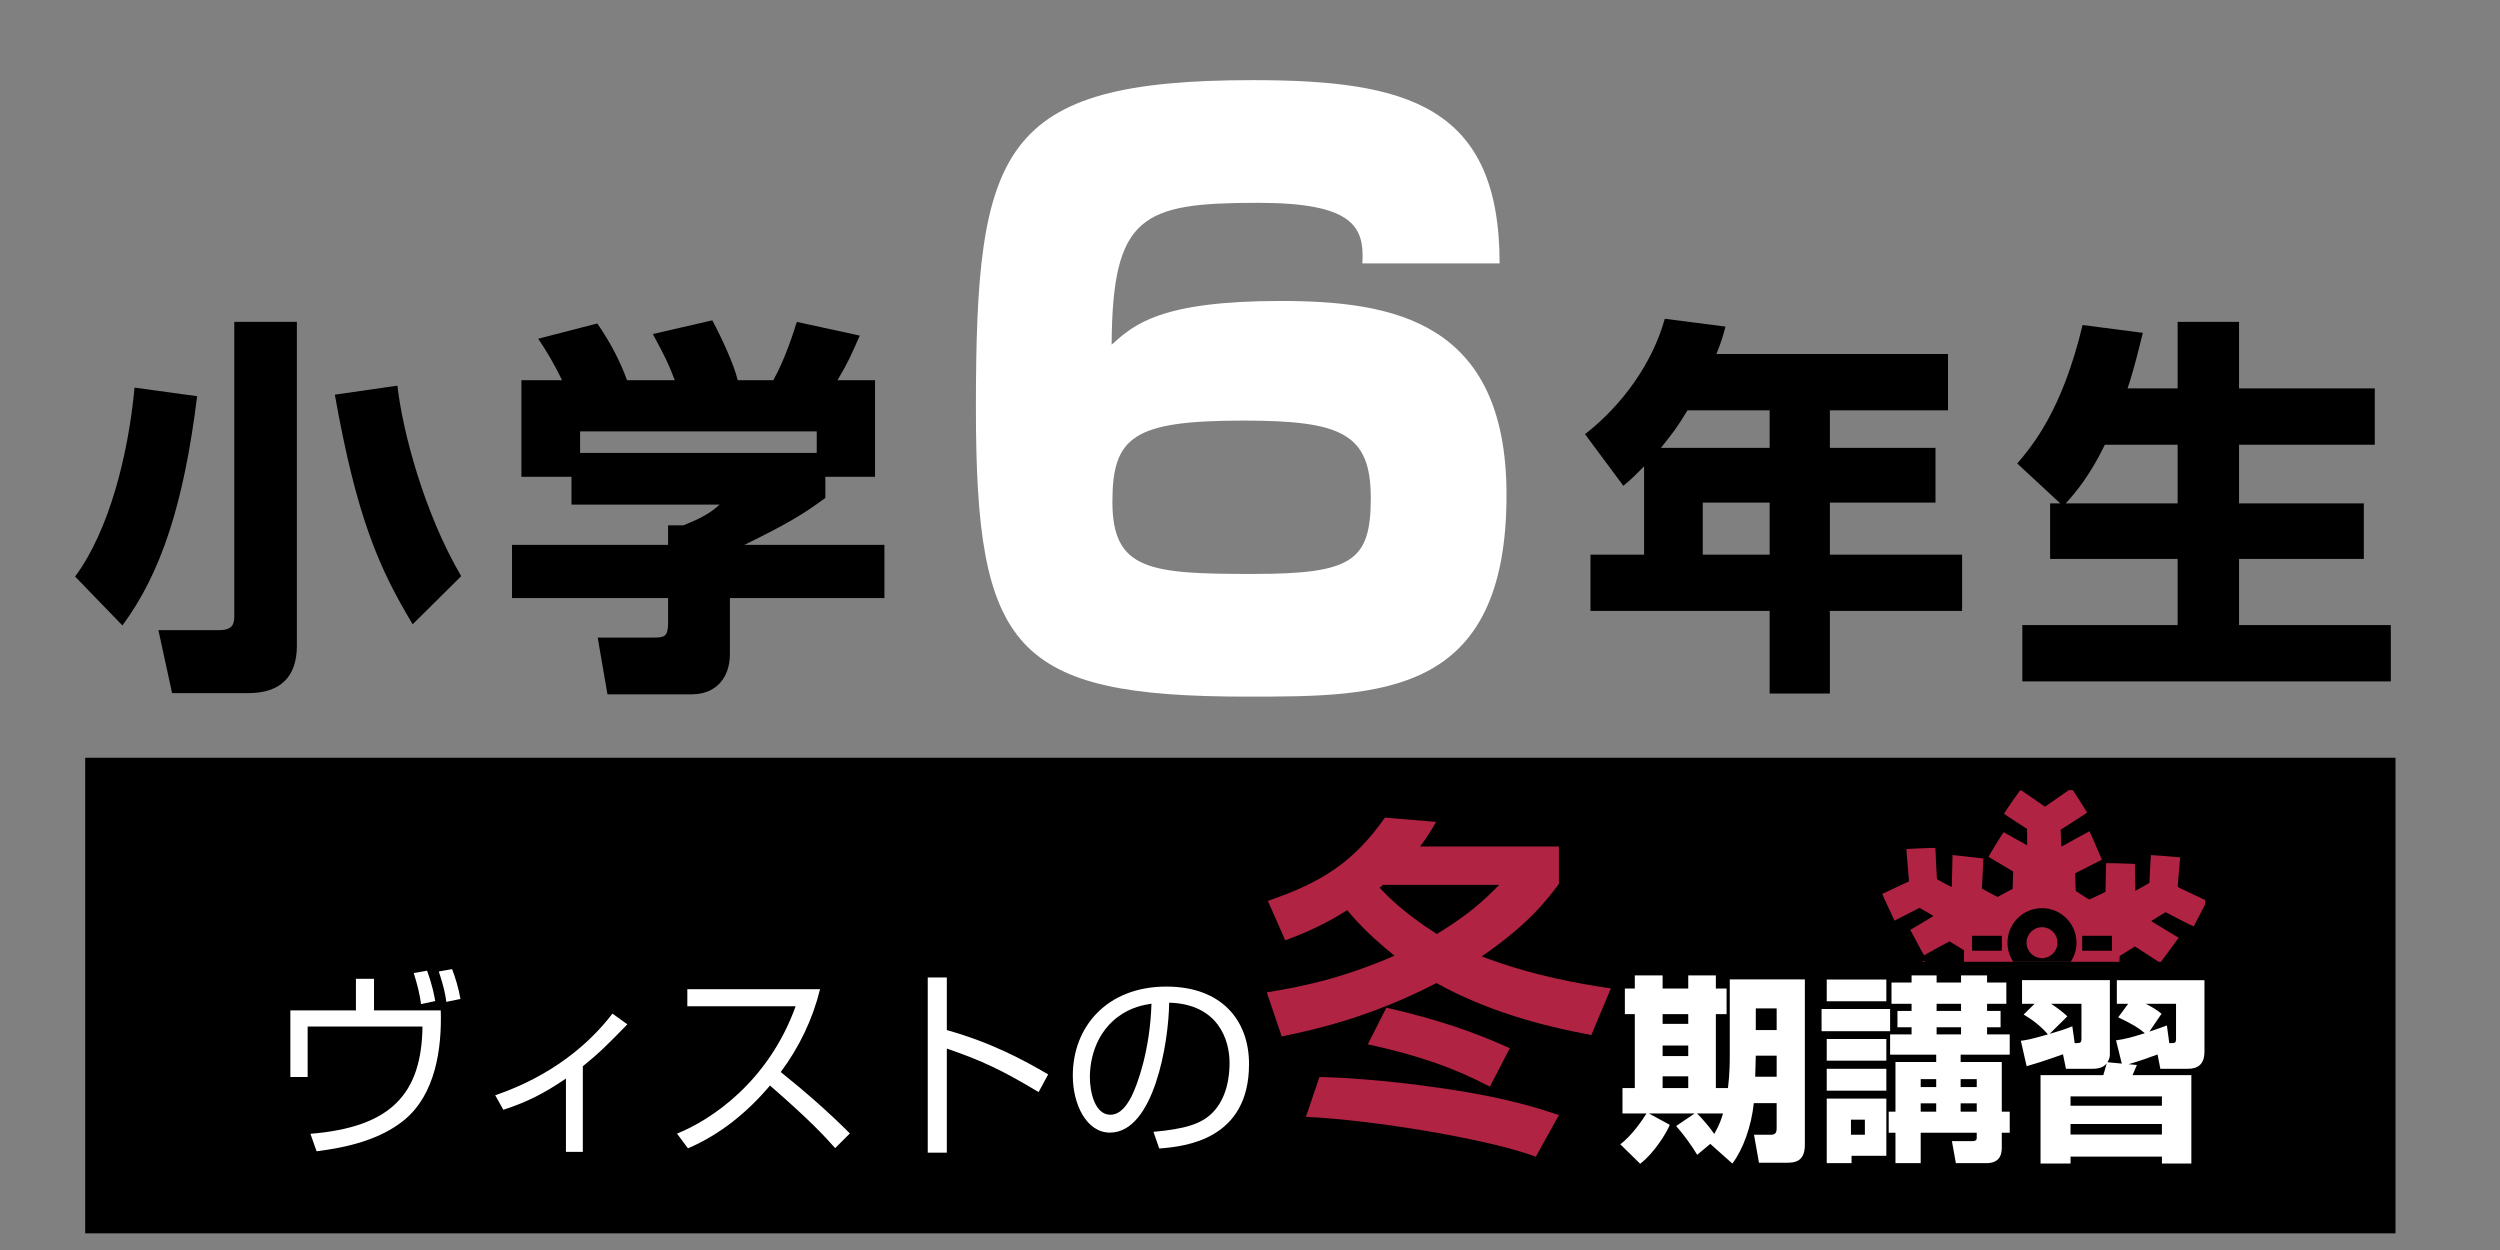
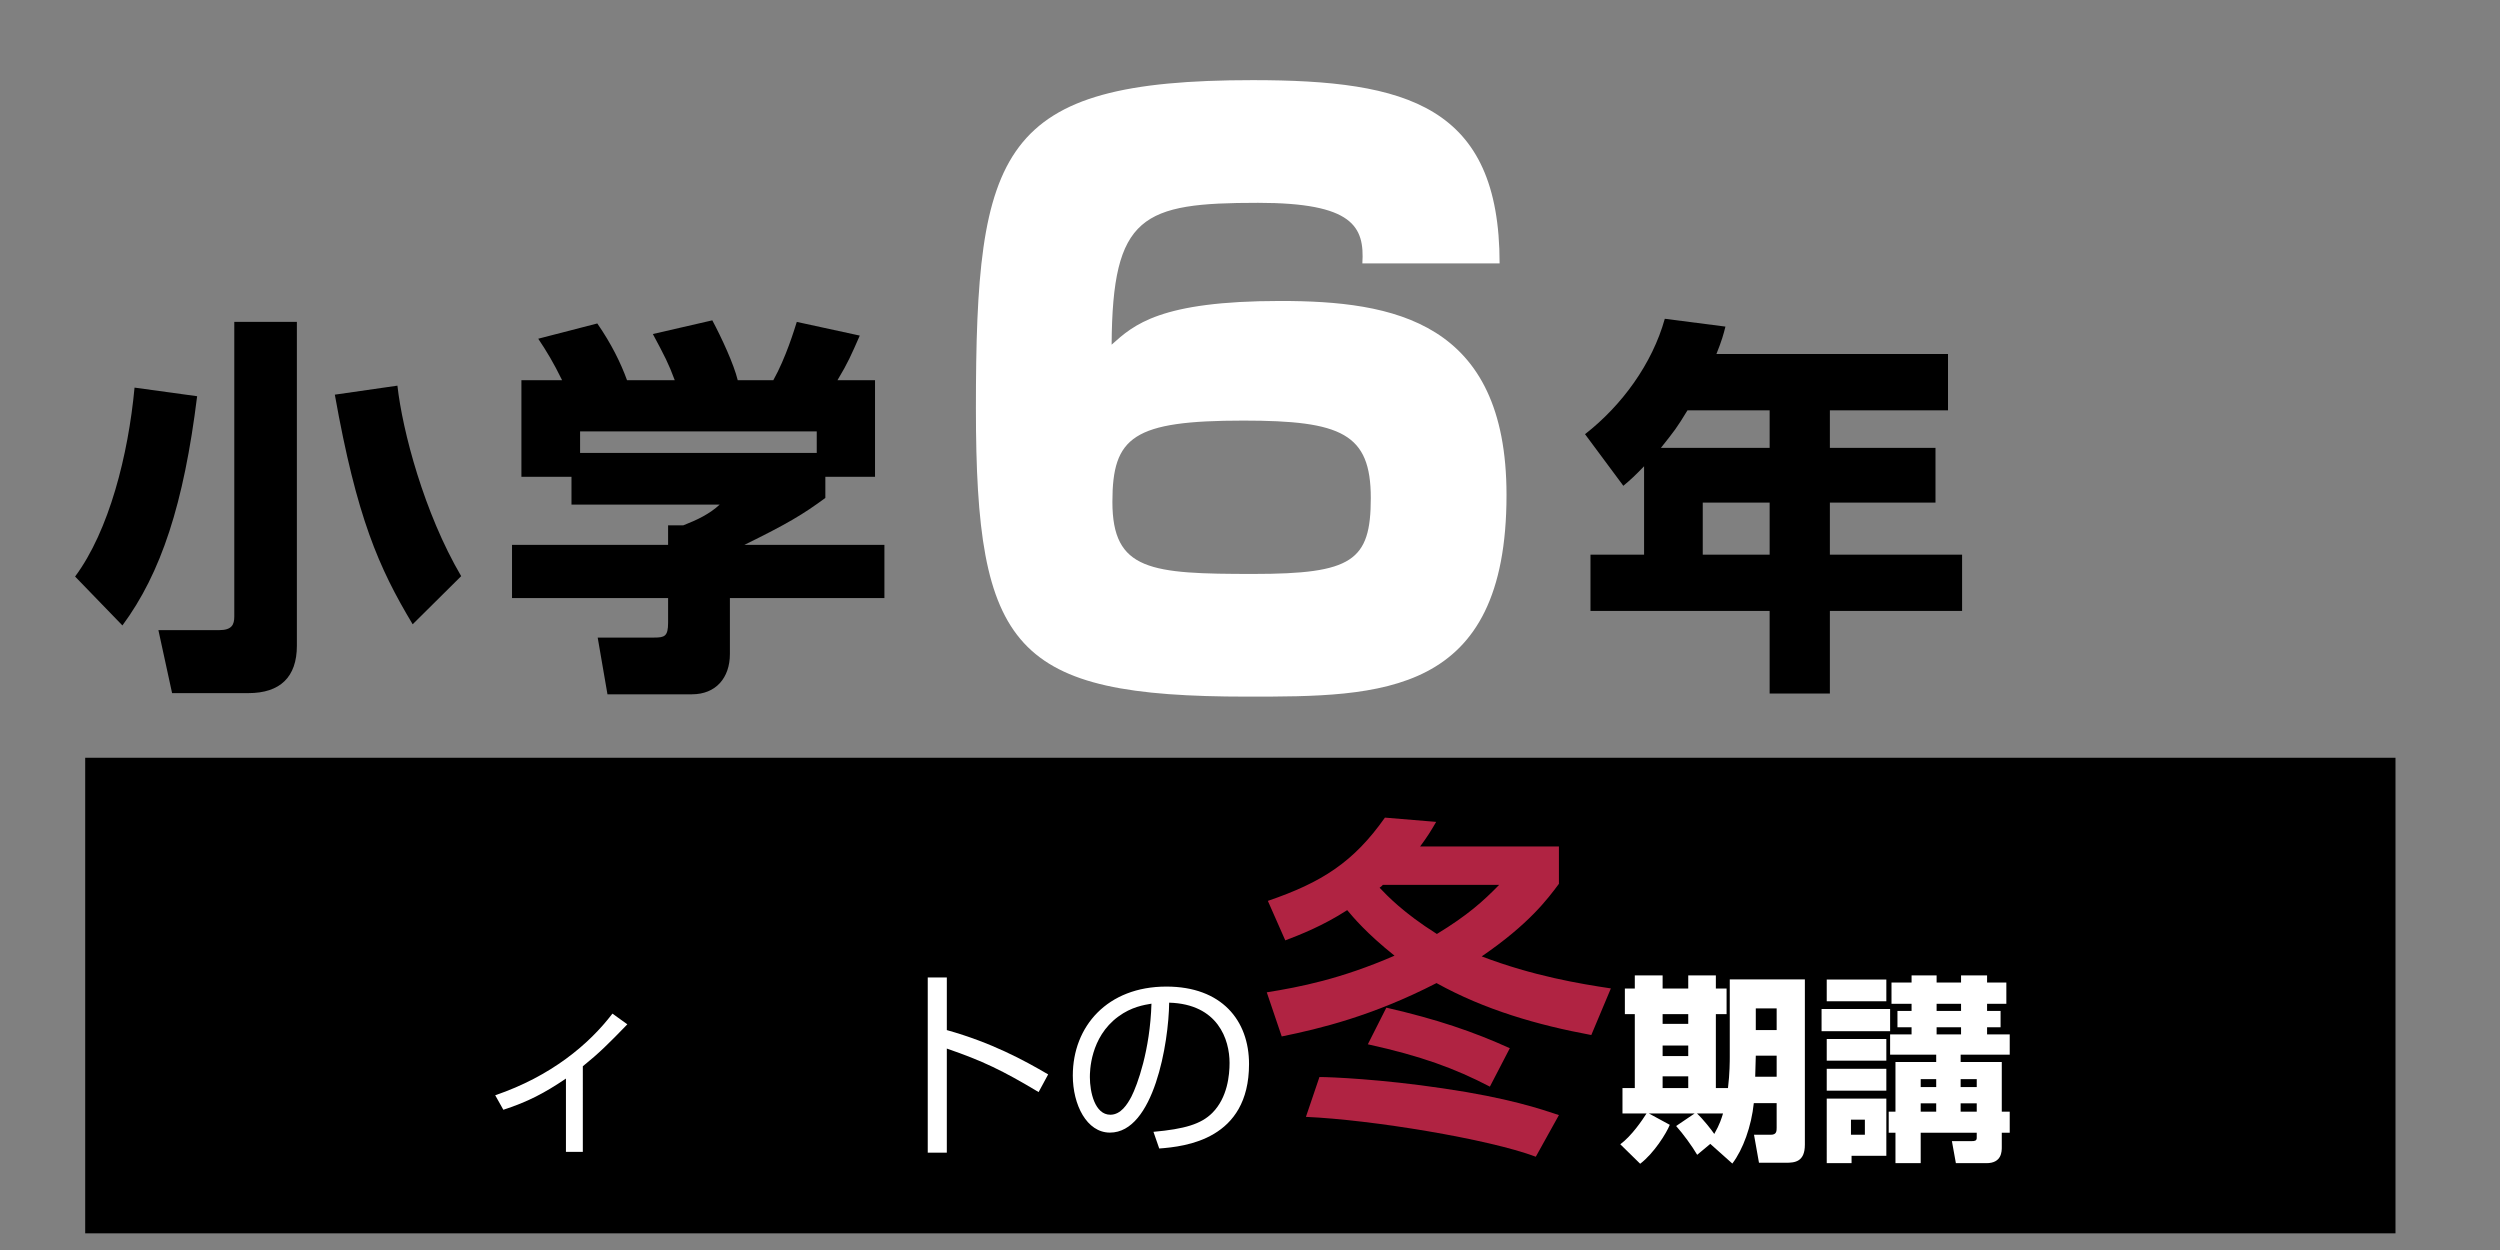
<svg xmlns="http://www.w3.org/2000/svg" version="1.1" id="レイヤー_1" width="300" height="150" viewBox="-52.598 123 300 150" style="overflow:visible;enable-background:new -52.598 123 300 150;" xml:space="preserve">
  <rect x="-52.598" y="123" width="300" height="150" fill="#808080" stroke="none" />
  <g>
    <path d="M-28.942,170.546c-1.596,12.909-4.318,21.217-8.966,27.507l-5.68-5.868c4.084-5.492,6.384-14.599,7.135-22.672   L-28.942,170.546z M-16.973,161.628v38.866c0,3.756-2.018,5.681-5.82,5.681h-9.154l-1.643-7.558h7.276   c1.549,0,1.831-0.657,1.831-1.643v-35.346H-16.973z M-3.078,197.913c-4.083-6.807-6.712-12.815-9.341-27.554l7.511-1.08   c0.61,5.445,3.192,15.255,7.651,22.86L-3.078,197.913z" />
    <path d="M14.853,168.622c-1.033-2.112-1.831-3.427-2.863-4.976l7.088-1.831c1.689,2.441,2.816,4.741,3.567,6.807h5.727   c-0.751-2.019-1.22-2.911-2.628-5.539l7.135-1.643c1.126,2.112,2.582,5.257,3.051,7.182h4.271c1.502-2.676,2.535-6.103,2.816-6.994   l7.558,1.643c-1.033,2.347-1.408,3.239-2.676,5.352h4.506v11.594h-5.961v2.535c-2.676,1.972-4.553,3.098-9.717,5.633h16.805v6.384   H34.99v6.712c0,2.863-1.69,4.835-4.553,4.835H20.298l-1.173-6.807h6.759c1.268,0,1.69-0.141,1.69-1.784v-2.957H8.844v-6.384h18.729   v-2.347h1.831c1.69-0.657,3.145-1.361,4.366-2.488H15.98v-3.333H9.971v-11.594H14.853z M45.411,174.771H17.012v2.582h28.399   V174.771z" />
  </g>
  <g>
    <path style="fill:#FFFFFF;" d="M110.885,154.608c0.276-4.417-1.104-7.269-12.514-7.269c-13.894,0-17.482,1.472-17.574,17.022   c2.668-2.393,5.797-5.245,20.243-5.245c13.525,0,27.144,2.392,27.144,23.279c0,24.2-15.09,24.2-31.101,24.2   c-28.063,0-32.572-5.613-32.572-34.597c0-31.192,2.76-39.381,33.216-39.381c18.495,0,29.628,3.036,29.628,21.991H110.885z    M80.89,183.224c0,8.281,4.601,8.649,16.93,8.649c11.869,0,14.078-1.564,14.078-9.109c0-7.729-3.497-9.293-15.274-9.293   C83.374,173.471,80.89,175.403,80.89,183.224z" />
  </g>
  <g>
    <path d="M144.691,178.949c-1.08,1.127-1.643,1.643-2.488,2.347l-4.6-6.196c4.412-3.427,8.073-8.449,9.575-13.847l7.276,0.938   c-0.234,0.939-0.423,1.643-1.08,3.286h27.789v6.759h-14.176v4.506h12.674v6.572h-12.674v6.243h15.866v6.759h-15.866v9.905h-7.229   v-9.905H138.26v-6.759h6.431V178.949z M159.759,176.743v-4.506h-9.858c-1.313,2.159-1.549,2.441-3.191,4.506H159.759z    M151.732,183.314v6.243h8.027v-6.243H151.732z" />
-     <path d="M194.635,183.408l-5.163-4.788c1.831-2.159,5.398-6.384,7.839-16.617l7.229,0.938c-0.47,1.878-0.986,4.131-1.831,6.666   h6.009v-7.98h7.369v7.98h16.289v6.759h-16.289v7.041h14.975v6.666h-14.975v7.933H234.3v6.759h-44.218v-6.759h18.636v-7.933h-15.303   v-6.666H194.635z M208.718,183.408v-7.041h-8.731c-1.83,3.755-3.474,5.68-4.694,7.041H208.718z" />
  </g>
  <rect x="-42.374" y="213.931" width="277.235" height="57.069" />
  <g>
-     <path style="fill:#FFFFFF;" d="M-7.717,240.46v3.791h8.011c0.143,4.674-0.667,10.062-4.339,13.113   c-2.98,2.479-7.153,3.362-10.563,3.791l-0.739-2.098c9.704-0.787,13.352-4.816,13.447-12.875H-15.68v6.056h-2.074v-7.987h7.868   v-3.791H-7.717z M-2.066,243.488c-0.214-1.383-0.405-2.17-0.882-3.72l1.597-0.286c0.691,1.908,0.882,3.076,0.978,3.648   L-2.066,243.488z M0.962,243.226c-0.119-0.882-0.286-1.788-0.906-3.647l1.598-0.286c0.357,0.93,0.787,2.289,1.001,3.576   L0.962,243.226z" />
    <path style="fill:#FFFFFF;" d="M17.341,261.227h-2.026v-8.798c-2.575,1.741-4.578,2.79-7.511,3.744l-0.977-1.741   c6.7-2.288,11.253-6.104,14.067-9.799l1.788,1.287c-2.217,2.289-3.386,3.457-5.341,5.031V261.227z" />
-     <path style="fill:#FFFFFF;" d="M28.643,259.033c4.005-1.597,10.967-6.175,14.234-15.282H29.882V241.7h15.927   c-0.882,3.601-2.503,6.985-4.721,9.942c2.885,2.313,5.674,4.744,8.297,7.367l-1.764,1.765c-1.335-1.503-3.076-3.386-7.82-7.511   c-2.694,3.195-5.984,5.889-9.847,7.534L28.643,259.033z" />
    <path style="fill:#FFFFFF;" d="M61.021,240.293v6.318c5.364,1.502,9.227,3.601,12.16,5.317l-1.145,2.122   c-4.339-2.6-6.724-3.743-11.015-5.222v12.493h-2.289v-21.029H61.021z" />
    <path style="fill:#FFFFFF;" d="M85.817,258.819c3.743-0.334,5.722-0.931,7.057-2.266c1.836-1.836,2.075-4.554,2.075-6.008   c0-2.79-1.383-7.058-7.248-7.225c-0.048,4.792-1.836,15.593-7.105,15.593c-2.79,0-4.458-3.338-4.458-6.843   c0-5.913,4.149-10.681,11.23-10.681c6.628,0,9.918,4.053,9.918,9.298c0,9.061-7.63,9.895-10.777,10.133L85.817,258.819z    M81.596,244.99c-3.409,2.504-3.409,6.652-3.409,7.272c0,1.788,0.596,4.506,2.456,4.506c1.264,0,2.05-1.264,2.527-2.17   c0.715-1.406,2.241-5.555,2.408-11.158C84.72,243.584,83.17,243.822,81.596,244.99z" />
  </g>
  <g>
    <path style="fill:#B02342;" d="M99.544,231.106c6.491-2.221,10.291-4.655,14.049-9.992l6.148,0.512   c-0.64,1.11-1.067,1.794-1.921,2.946h16.653v4.484c-1.366,1.836-3.587,4.825-9.267,8.711c6.149,2.349,11.786,3.288,15.501,3.843   l-2.349,5.594c-6.448-1.195-12.811-3.031-18.575-6.234c-7.729,3.972-14.006,5.466-18.574,6.405l-1.794-5.295   c3.972-0.641,8.839-1.58,15.33-4.398c-3.374-2.689-4.996-4.654-5.68-5.466c-2.903,1.879-5.637,2.946-7.43,3.63L99.544,231.106z    M105.735,252.243c1.367,0,7.431,0.256,14.86,1.366c7.857,1.152,11.7,2.477,13.878,3.202l-2.775,4.996   c-5.68-2.135-19.729-4.44-27.585-4.782L105.735,252.243z M126.189,253.396c-4.185-2.178-8.241-3.672-14.646-5.081l2.221-4.398   c6.106,1.409,10.376,2.861,14.817,4.868L126.189,253.396z M113.337,229.185c-0.086,0.128-0.214,0.213-0.385,0.342   c0.896,0.939,2.818,2.988,6.875,5.551c3.715-2.263,5.551-3.929,7.473-5.893H113.337z" />
  </g>
  <g>
    <path style="fill:#FFFFFF;" d="M152.637,260.266l-1.573,1.312c-0.597-1.025-1.693-2.527-2.527-3.457l2.217-1.502h-5.483   l2.504,1.359c-0.382,0.978-1.908,3.433-3.553,4.673l-2.385-2.337c1.383-1.025,2.646-2.908,3.147-3.695h-2.885v-3.052h1.479v-8.869   h-1.192v-3.076h1.192v-1.573h3.338v1.573h3.075v-1.573h3.314v1.573h1.287v3.076h-1.287v8.869h1.454   c0.215-1.693,0.215-3.362,0.215-3.72v-9.322h9.012v19.837c0,2.074-1.216,2.17-2.288,2.17h-3.219l-0.597-3.362h2.027   c0.691,0,0.691-0.453,0.691-0.858v-2.933h-2.742c-0.286,2.766-1.287,5.556-2.575,7.248L152.637,260.266z M146.916,244.697v1.168   h3.075v-1.168H146.916z M146.916,248.464v1.264h3.075v-1.264H146.916z M146.916,252.159v1.407h3.075v-1.407H146.916z    M151.04,256.618c0.764,0.715,1.717,1.931,2.074,2.456c0.668-1.169,0.883-1.908,1.05-2.456H151.04z M158.097,249.68l-0.071,2.527   h2.575v-2.527H158.097z M158.097,244.006v2.599h2.504v-2.599H158.097z" />
    <path style="fill:#FFFFFF;" d="M165.99,244.077h8.226v2.67h-8.226V244.077z M166.61,240.548h7.152v2.6h-7.152V240.548z    M166.61,247.677h7.152v2.6h-7.152V247.677z M166.61,251.254h7.152v2.622h-7.152V251.254z M166.61,254.83h7.152v6.866h-4.173v0.883   h-2.979V254.83z M169.518,257.357v1.812h1.669v-1.812H169.518z M176.791,240.906v-0.858h3.004v0.858h2.933v-0.858h3.123v0.858   h2.313v2.551h-2.313v0.858h1.621v1.955h-1.621v0.858h2.718v2.432h-5.889v0.883h4.936v5.96h0.953v2.527h-0.953v1.717   c0,0.524,0,1.932-1.836,1.932h-3.672l-0.477-2.646h2.408c0.286,0,0.572-0.024,0.572-0.382v-0.62h-6.724v3.648h-3.028v-3.648h-0.811   v-2.527h0.811v-5.96h4.888v-0.883h-5.531v-2.432h2.575v-0.858h-1.693v-1.955h1.693v-0.858h-2.408v-2.551H176.791z M177.887,252.493   v0.954h1.859v-0.954H177.887z M177.887,255.402v1.001h1.859v-1.001H177.887z M179.795,243.457v0.858h2.933v-0.858H179.795z    M179.795,246.271v0.858h2.933v-0.858H179.795z M182.679,252.493v0.954h1.932v-0.954H182.679z M182.679,255.402v1.001h1.932v-1.001   H182.679z" />
-     <path style="fill:#FFFFFF;" d="M189.904,247.892c0.429-0.048,1.025-0.119,3.242-0.763c-0.738-0.906-1.883-1.788-2.908-2.385   l1.312-1.287h-1.503v-2.837h10.539v8.94c0,0.311-0.119,0.644-0.286,0.906l1.717,0.167l-0.691-2.79   c1.191-0.167,2.002-0.405,3.457-0.858c-0.811-0.691-1.431-1.049-3.195-1.907l1.192-1.621h-1.359v-2.837h10.515v8.583   c0,2.051-1.479,2.051-2.098,2.051h-3.195l-0.334-1.717c-1.097,0.405-2.098,0.763-3.48,1.168l1.001,0.096   c-0.143,0.334-0.382,0.882-0.524,1.216h7.058v10.609h-3.529v-0.834h-10.967v0.834h-3.601v-10.609h7.534   c0.238-0.787,0.263-0.882,0.405-1.407c-0.167,0.191-0.548,0.645-1.669,0.645h-3.219l-0.357-1.741   c-2.479,0.883-3.457,1.169-4.363,1.431L189.904,247.892z M196.365,248.178c0.668,0,0.811,0,0.811-0.548v-4.173h-3.647   c0.906,0.572,1.598,1.168,1.955,1.502l-2.122,2.099c1.669-0.478,2.122-0.668,2.718-0.906L196.365,248.178z M195.865,254.567v1.121   h10.967v-1.121H195.865z M195.865,257.882v1.264h10.967v-1.264H195.865z M207.715,248.178c0.739,0,0.811,0,0.811-0.596v-4.125   h-3.624c0.786,0.405,1.335,0.739,1.884,1.192l-1.455,2.146c1.002-0.334,1.502-0.524,2.099-0.739L207.715,248.178z" />
  </g>
  <g>
-     <path style="fill:#B02342;" d="M178.074,238.417h0.328c-0.134-0.085-0.218-0.136-0.223-0.135   C178.175,238.283,178.137,238.333,178.074,238.417z M212.025,231.246l-0.011-0.248l-1.646-0.772   c-1.567-0.736-1.651-0.778-1.648-0.858c0-0.045,0.068-0.847,0.153-1.779l0.153-1.699l-0.1-0.016   c-0.203-0.033-3.395-0.284-3.411-0.268s-0.048,0.553-0.109,1.828c-0.019,0.363-0.042,0.85-0.055,1.084l-0.02,0.422l-0.837,0.488   c-0.46,0.268-0.842,0.483-0.849,0.477c-0.007-0.006-0.022-0.736-0.032-1.625l-0.022-1.608l-0.421-0.02   c-0.963-0.045-3.012-0.097-3.036-0.074c-0.012,0.013-0.03,0.789-0.04,1.725c-0.013,0.937-0.027,1.709-0.036,1.716   c-0.035,0.032-1.898,0.922-1.927,0.922c-0.042,0-0.313-0.167-1.033-0.636l-0.599-0.393l-0.02-0.38   c-0.013-0.206-0.032-0.683-0.04-1.055l-0.023-0.68l1.605-0.814c0.882-0.444,1.608-0.813,1.611-0.817   c0.011-0.007-1.467-3.403-1.485-3.423c-0.008-0.007-0.77,0.408-1.696,0.923l-1.683,0.937l-0.02-0.295   c-0.013-0.164-0.028-0.625-0.042-1.024l-0.02-0.725l1.59-1.013c1.039-0.663,1.589-1.029,1.58-1.055   c-0.011-0.026-0.397-0.635-0.859-1.358l-0.847-1.315l-0.247-0.004h-0.244l-1.123,0.781c-0.615,0.429-1.26,0.88-1.429,0.998   l-0.31,0.212l-1.422-0.993c-0.843-0.592-1.451-0.998-1.493-0.998c-0.057,0.004-0.271,0.289-1.036,1.396   c-0.53,0.769-0.965,1.412-0.965,1.436c0,0.019,0.625,0.438,1.383,0.929l1.384,0.892l0.01,0.988l0.006,0.991l-0.134-0.08   c-0.573-0.329-2.671-1.5-2.694-1.5c-0.045,0-1.846,2.935-1.81,2.956c0.019,0.01,0.69,0.41,1.495,0.889l1.46,0.869l-0.015,0.644   c-0.007,0.354-0.024,0.823-0.032,1.042l-0.024,0.403l-0.563,0.298c-0.308,0.168-0.717,0.383-0.903,0.483l-0.338,0.181l-0.934-0.493   c-0.512-0.271-0.936-0.499-0.942-0.501c-0.008-0.007,0.036-0.818,0.09-1.802c0.055-0.988,0.094-1.8,0.087-1.806   c-0.014-0.016-0.17-0.032-2.252-0.268c-0.795-0.09-1.448-0.161-1.451-0.154c-0.004,0.007-0.022,0.869-0.042,1.922   c-0.019,1.048-0.042,1.914-0.049,1.924c-0.016,0.016-1.688-0.882-1.753-0.938c-0.029-0.028-0.062-0.53-0.123-1.885   c-0.044-1.017-0.086-1.866-0.089-1.882c-0.01-0.029-3.446,0.115-3.476,0.147c-0.007,0.007,0.01,0.245,0.032,0.527   c0.181,2.086,0.241,2.807,0.258,3.057l0.021,0.289l-1.59,0.737c-0.874,0.406-1.601,0.747-1.617,0.763   c-0.014,0.013,0.311,0.74,0.724,1.619l0.749,1.593l0.68-0.348c0.37-0.193,1.046-0.537,1.496-0.77l0.82-0.418l0.83,0.476   c0.457,0.261,0.836,0.483,0.847,0.493c0.01,0.007-0.614,0.389-1.383,0.844l-1.4,0.828l0.216,0.406   c1.075,2.02,1.41,2.643,1.434,2.643c0.014,0,0.703-0.377,1.523-0.84c0.824-0.461,1.516-0.831,1.535-0.821   c0.019,0.01,0.417,0.251,0.887,0.54l0.854,0.525l-0.011,0.933c-0.002,0.157-0.004,0.309-0.007,0.446h18.665   c0.005-0.225,0.012-0.408,0.018-0.478l0.02-0.229l0.913-0.566l0.914-0.569l0.186,0.123c0.833,0.553,2.166,1.415,2.654,1.72h0.276   c0.408-0.533,2.137-2.877,2.124-2.889c-0.005-0.006-0.755-0.453-1.665-1c-1.137-0.68-1.638-0.997-1.609-1.017   c0.025-0.014,0.419-0.255,0.875-0.538l0.829-0.511l1.678,0.868c0.921,0.476,1.682,0.853,1.698,0.84   c0.013-0.016,0.332-0.624,0.704-1.354l0.684-1.322L212.025,231.246z" />
    <g>
      <g>
        <rect x="184.051" y="235.295" width="3.577" height="1.789" />
        <rect x="197.265" y="235.295" width="3.577" height="1.789" />
      </g>
      <path d="M195.887,238.417c0.438-0.657,0.694-1.446,0.694-2.295c0-2.286-1.854-4.141-4.142-4.141c-2.284,0-4.14,1.854-4.14,4.141    c0,0.849,0.258,1.638,0.694,2.295H195.887z M192.44,234.265c1.026,0,1.858,0.831,1.858,1.857c0,1.025-0.832,1.856-1.858,1.856    c-1.023,0-1.855-0.831-1.855-1.856C190.585,235.096,191.417,234.265,192.44,234.265z" />
    </g>
  </g>
</svg>